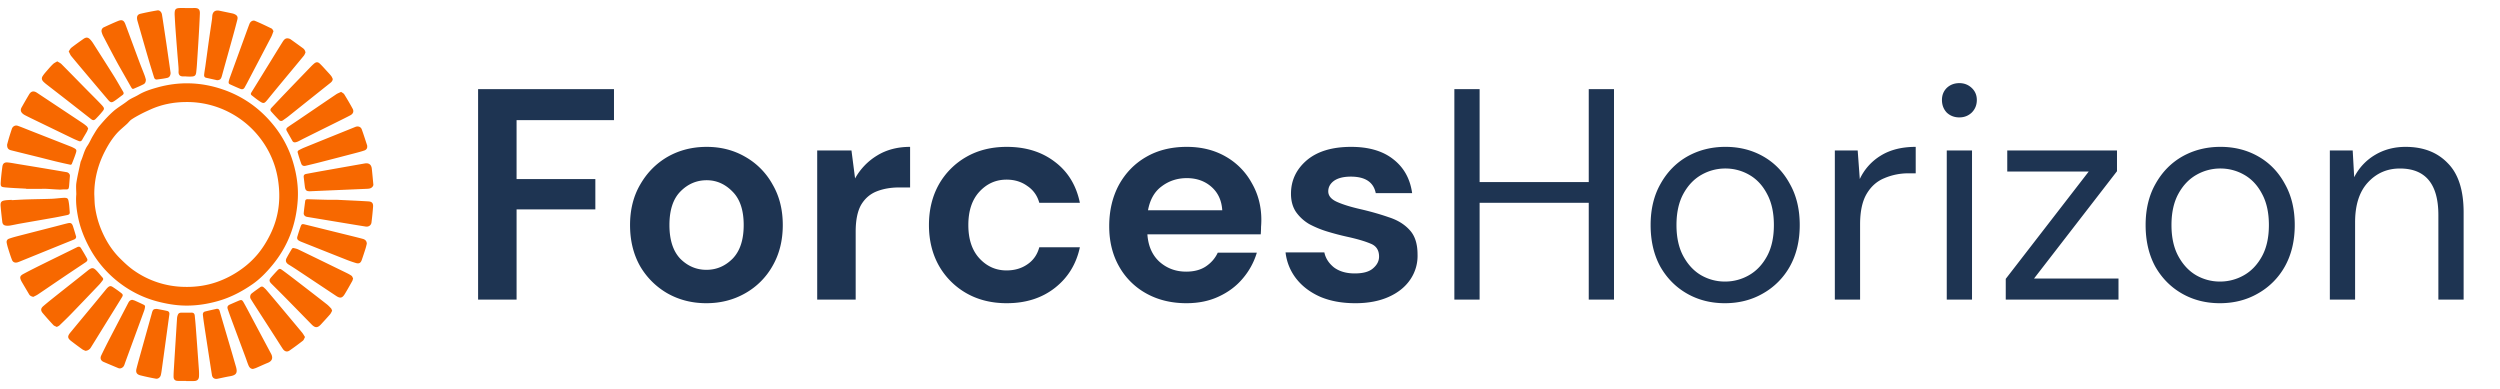
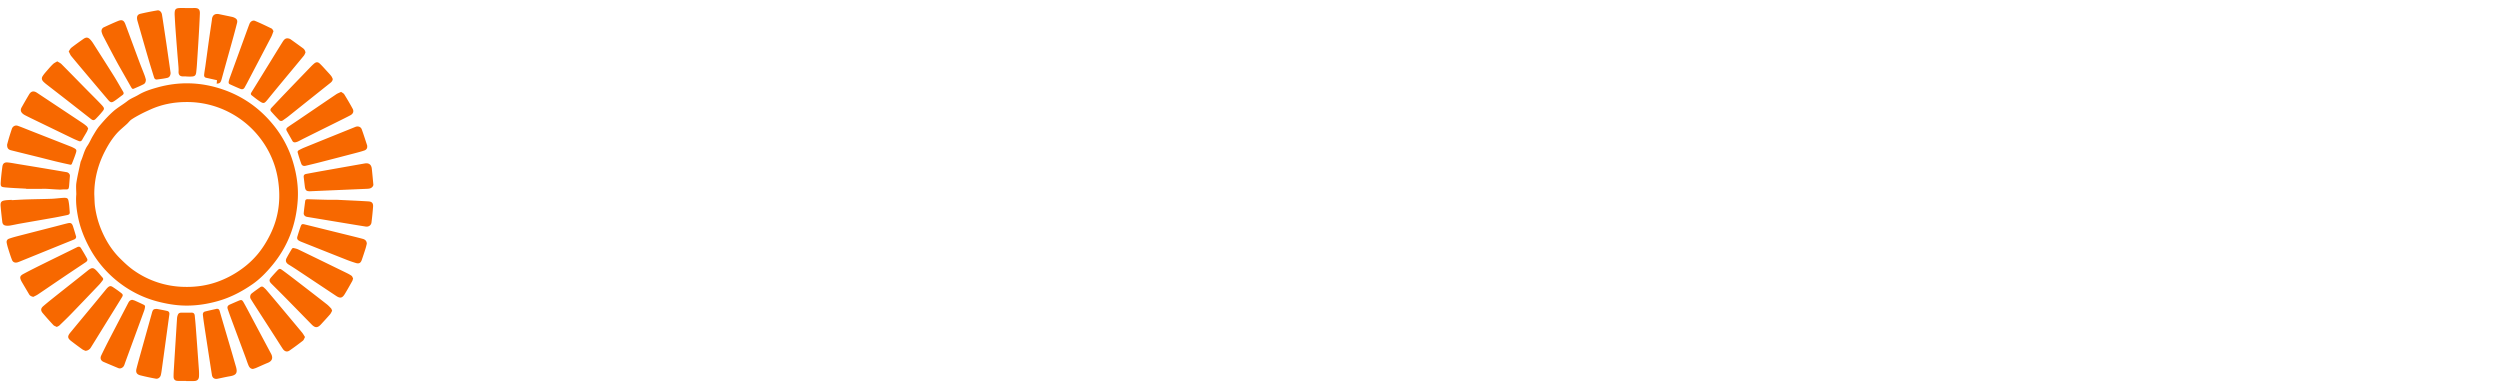
<svg xmlns="http://www.w3.org/2000/svg" width="257" height="40" fill="none">
-   <path d="M239.508 30.798v-15.33h2.349l.154 2.751a5.573 5.573 0 012.133-2.287c.927-.556 1.978-.834 3.152-.834 1.813 0 3.256.556 4.327 1.669 1.092 1.092 1.638 2.781 1.638 5.068v8.963h-2.596v-8.684c0-3.194-1.319-4.791-3.956-4.791-1.319 0-2.421.484-3.307 1.453-.865.947-1.298 2.307-1.298 4.08v7.942h-2.596zm-11.304.372c-1.442 0-2.74-.33-3.894-.99-1.154-.66-2.071-1.587-2.751-2.782-.659-1.215-.989-2.637-.989-4.265 0-1.627.34-3.039 1.02-4.234.68-1.216 1.597-2.153 2.751-2.812 1.174-.66 2.483-.99 3.925-.99 1.442 0 2.74.33 3.894.99 1.154.659 2.061 1.596 2.72 2.812.68 1.195 1.02 2.607 1.02 4.234 0 1.628-.34 3.05-1.02 4.265a7.216 7.216 0 01-2.782 2.782c-1.153.66-2.451.99-3.894.99zm0-2.226a4.93 4.93 0 002.473-.65c.762-.432 1.38-1.081 1.854-1.946.474-.866.711-1.937.711-3.215 0-1.277-.237-2.348-.711-3.214-.453-.865-1.061-1.514-1.823-1.947a4.872 4.872 0 00-2.442-.65 4.92 4.92 0 00-2.472.65c-.763.433-1.381 1.082-1.855 1.947-.474.866-.711 1.937-.711 3.214 0 1.278.237 2.35.711 3.215.474.865 1.082 1.514 1.824 1.947a4.866 4.866 0 002.441.649zm-22.013 1.854v-2.132l8.531-11.034h-8.376V15.47h11.281v2.13l-8.53 11.034h8.684v2.163h-11.59zm-4.766-18.728c-.515 0-.947-.166-1.298-.495-.329-.35-.494-.783-.494-1.298 0-.495.165-.907.494-1.237.351-.33.783-.494 1.298-.494.495 0 .917.165 1.268.494.35.33.525.742.525 1.237 0 .515-.175.948-.525 1.298-.351.33-.773.494-1.268.494zm-1.298 18.729v-15.33h2.596v15.33h-2.596zm-11.506-.001v-15.33h2.349l.216 2.937a5.556 5.556 0 012.164-2.411c.968-.598 2.163-.896 3.585-.896v2.72h-.711a6.24 6.24 0 00-2.503.494c-.763.309-1.371.845-1.824 1.607-.453.762-.68 1.813-.68 3.153v7.726h-2.596zm-11.303.372c-1.443 0-2.741-.33-3.895-.99-1.154-.66-2.07-1.587-2.75-2.782-.66-1.215-.989-2.637-.989-4.265 0-1.627.34-3.039 1.02-4.234.679-1.216 1.596-2.153 2.75-2.812 1.175-.66 2.483-.99 3.925-.99 1.443 0 2.741.33 3.895.99 1.153.659 2.06 1.596 2.719 2.812.68 1.195 1.02 2.607 1.02 4.234 0 1.628-.34 3.05-1.02 4.265a7.22 7.22 0 01-2.781 2.782c-1.154.66-2.452.99-3.894.99zm0-2.226a4.91 4.91 0 002.472-.65c.762-.432 1.381-1.081 1.854-1.946.474-.866.711-1.937.711-3.215 0-1.277-.237-2.348-.711-3.214-.453-.865-1.061-1.514-1.823-1.947a4.867 4.867 0 00-2.442-.65 4.92 4.92 0 00-2.472.65c-.763.433-1.381 1.082-1.855 1.947-.473.866-.71 1.937-.71 3.214 0 1.278.237 2.35.71 3.215.474.865 1.082 1.514 1.824 1.947a4.867 4.867 0 002.442.649zm-27.81 1.855V9.164h2.596v9.55h11.219v-9.55h2.596V30.8h-2.596v-9.952h-11.219V30.8h-2.596zm-10.181.371c-1.36 0-2.555-.217-3.586-.65-1.03-.453-1.854-1.071-2.472-1.854a5.329 5.329 0 01-1.113-2.72h3.987c.124.597.453 1.112.989 1.545.557.412 1.267.618 2.133.618.865 0 1.494-.175 1.885-.525.412-.35.618-.752.618-1.205 0-.66-.288-1.103-.865-1.33-.577-.247-1.381-.484-2.411-.71a26.345 26.345 0 01-2.009-.526 10.316 10.316 0 01-1.885-.772 4.37 4.37 0 01-1.36-1.237c-.35-.515-.525-1.143-.525-1.885 0-1.36.535-2.503 1.607-3.43 1.092-.928 2.616-1.391 4.574-1.391 1.813 0 3.255.422 4.327 1.267 1.092.845 1.741 2.009 1.947 3.492h-3.74c-.226-1.133-1.082-1.7-2.565-1.7-.742 0-1.319.145-1.731.433-.391.289-.587.65-.587 1.082 0 .453.299.814.896 1.082.598.267 1.391.515 2.38.741 1.072.248 2.05.526 2.936.835.907.288 1.628.731 2.164 1.329.535.577.803 1.411.803 2.503a4.296 4.296 0 01-.742 2.566c-.515.762-1.256 1.36-2.225 1.792-.968.433-2.112.65-3.43.65zm-17.357 0c-1.545 0-2.915-.33-4.11-.99a7.16 7.16 0 01-2.813-2.782c-.68-1.195-1.02-2.575-1.02-4.141 0-1.587.33-2.998.989-4.234.68-1.236 1.608-2.195 2.782-2.875 1.195-.7 2.596-1.05 4.203-1.05 1.504 0 2.833.33 3.987.989a6.964 6.964 0 012.689 2.72c.659 1.133.989 2.4.989 3.801 0 .227-.01.464-.031.71 0 .248-.01.506-.031.773h-11.652c.083 1.195.495 2.133 1.237 2.813.762.68 1.679 1.02 2.75 1.02.804 0 1.474-.175 2.009-.526.557-.37.969-.844 1.237-1.421h4.017a7.306 7.306 0 01-1.452 2.658c-.659.783-1.484 1.4-2.473 1.854-.968.453-2.07.68-3.307.68zm.031-12.858c-.968 0-1.823.278-2.565.834-.742.536-1.216 1.36-1.422 2.473h7.634c-.062-1.01-.432-1.813-1.112-2.41-.68-.598-1.525-.897-2.535-.897zm-18.5 12.858c-1.566 0-2.947-.34-4.142-1.02a7.537 7.537 0 01-2.843-2.844c-.68-1.216-1.02-2.607-1.02-4.173 0-1.566.34-2.956 1.02-4.172a7.535 7.535 0 012.843-2.843c1.195-.68 2.576-1.02 4.142-1.02 1.957 0 3.606.515 4.945 1.545 1.339 1.01 2.194 2.41 2.565 4.203h-4.172c-.206-.741-.618-1.318-1.236-1.73-.598-.433-1.309-.65-2.133-.65-1.092 0-2.019.413-2.782 1.237-.762.824-1.143 1.968-1.143 3.43 0 1.463.381 2.607 1.143 3.431.763.824 1.69 1.236 2.782 1.236.824 0 1.535-.206 2.133-.618.618-.412 1.03-1 1.236-1.761h4.172c-.371 1.73-1.226 3.121-2.565 4.172-1.339 1.05-2.988 1.576-4.945 1.576zm-19.493-.372v-15.33h3.523l.371 2.875a6.335 6.335 0 012.256-2.35c.969-.597 2.102-.895 3.4-.895v4.172h-1.113c-.865 0-1.638.134-2.318.402-.68.268-1.215.731-1.607 1.39-.37.66-.556 1.577-.556 2.751v6.985h-3.956zm-11.388.372c-1.484 0-2.823-.34-4.018-1.02a7.673 7.673 0 01-2.813-2.813c-.68-1.216-1.02-2.617-1.02-4.204 0-1.586.35-2.977 1.051-4.172.7-1.216 1.638-2.163 2.813-2.843 1.195-.68 2.534-1.02 4.018-1.02 1.463 0 2.781.34 3.956 1.02a7.316 7.316 0 012.812 2.843c.7 1.195 1.051 2.586 1.051 4.172 0 1.587-.35 2.988-1.05 4.204a7.377 7.377 0 01-2.813 2.812c-1.195.68-2.524 1.02-3.987 1.02zm0-3.432c1.03 0 1.926-.38 2.689-1.143.762-.783 1.143-1.937 1.143-3.462 0-1.524-.381-2.668-1.143-3.43-.763-.783-1.649-1.175-2.658-1.175-1.051 0-1.958.392-2.72 1.175-.742.762-1.113 1.906-1.113 3.43 0 1.525.371 2.679 1.113 3.462.762.762 1.659 1.143 2.689 1.143zm-23.472 3.061V9.164h13.97v3.183H53.104v6.058h8.098v3.122h-8.097v9.272h-3.957z" fill="#1E3452" />
-   <path d="M7.843 19.984c0-.401-.049-.812.01-1.204.107-.703.28-1.396.424-2.093.005-.018.003-.04.012-.056.255-.544.353-1.149.704-1.657.212-.308.353-.666.547-.989.22-.365.429-.744.704-1.065.437-.516.895-1.025 1.4-1.473.448-.397.987-.69 1.458-1.063.347-.274.758-.413 1.126-.632.619-.37 1.296-.58 1.97-.768 2.25-.626 4.493-.548 6.707.211 2.089.717 3.819 1.95 5.204 3.66a11.017 11.017 0 012.02 3.826c.382 1.282.568 2.594.476 3.928-.17 2.482-1.007 4.713-2.6 6.642-.607.735-1.265 1.421-2.048 1.965-1.09.756-2.256 1.365-3.54 1.73-1.18.335-2.382.51-3.61.462-.87-.033-1.72-.185-2.564-.402a10.967 10.967 0 01-3.804-1.813 11.172 11.172 0 01-3.213-3.675c-.575-1.053-1.01-2.158-1.23-3.344-.134-.726-.218-1.453-.153-2.193v.003zm1.851.02c.024.427.02.857.08 1.278.11.765.304 1.512.596 2.234.46 1.136 1.087 2.167 1.956 3.033.456.454.933.905 1.461 1.27a9.256 9.256 0 005.026 1.668c1.21.044 2.384-.108 3.52-.511a9.911 9.911 0 002.445-1.277 8.969 8.969 0 001.739-1.604c.511-.62.93-1.307 1.285-2.035.788-1.611 1.042-3.31.843-5.076a9.69 9.69 0 00-.372-1.843 9.4 9.4 0 00-1.497-2.896 9.447 9.447 0 00-3.12-2.652 9.408 9.408 0 00-4.49-1.104c-1.3.003-2.548.24-3.732.78-.32.146-.64.291-.951.454-.33.174-.66.353-.968.561-.171.117-.298.3-.454.446-.353.33-.74.629-1.06.988-.475.534-.855 1.138-1.187 1.775-.738 1.414-1.13 2.91-1.121 4.508l.001.003zm24.964.536c1.082.054 2.156.098 3.23.164.354.023.491.195.464.554a33.69 33.69 0 01-.163 1.612c-.035.288-.293.466-.592.42-.701-.11-1.4-.227-2.1-.343l-3.753-.623c-.075-.012-.15-.023-.222-.04-.18-.04-.316-.193-.298-.38.04-.412.095-.822.15-1.233.022-.173.154-.195.296-.19.665.02 1.332.042 1.998.057.333.008.665 0 .991 0l-.001.002zM19.137 39.158c-.295 0-.59.008-.886-.003-.258-.009-.404-.154-.407-.418-.003-.294.017-.59.035-.884.056-.928.114-1.856.173-2.783.049-.783.097-1.566.148-2.35.006-.1.027-.2.059-.294.075-.219.177-.285.408-.285.34-.002.677 0 1.017-.003.206-.002.315.098.335.3.037.38.077.762.105 1.144.112 1.483.22 2.968.325 4.453.015.22.021.441.009.66-.017.308-.184.466-.494.474-.276.007-.552.001-.828.001v-.009l.001-.003zm.025-31.302c-.125 0-.252.004-.377 0-.31-.014-.444-.183-.429-.498.01-.188 0-.376-.015-.563-.029-.388-.066-.775-.097-1.162-.07-.901-.142-1.802-.206-2.703-.035-.477-.058-.954-.085-1.43v-.018c-.003-.558.1-.66.657-.657.45.001.904.007 1.355 0 .434-.008.6.13.582.579-.031.815-.076 1.631-.125 2.446-.056.954-.12 1.906-.182 2.859-.016.238-.041.475-.067.712-.036.329-.148.435-.483.448-.175.008-.351 0-.528 0v-.013zm19.22 11.126c.003.155-.162.358-.414.403-.074.013-.15.02-.225.024l-3.33.142-2.504.108c-.4.017-.52-.086-.57-.478-.041-.323-.077-.647-.117-.972-.022-.192.067-.296.25-.33.586-.108 1.172-.218 1.759-.322 1.42-.252 2.842-.504 4.262-.753.42-.074.677.109.726.524.06.517.102 1.037.163 1.652v.002zm-.676 6.077c-.031.122-.072.312-.13.498-.122.39-.251.776-.384 1.162-.103.299-.27.413-.578.327a12.175 12.175 0 01-1.135-.4c-1.502-.591-2.999-1.19-4.499-1.786a2.07 2.07 0 01-.205-.094c-.208-.111-.27-.24-.2-.465.102-.336.206-.671.325-1.002.095-.265.154-.294.424-.228.8.195 1.597.394 2.395.592l2.58.637c.334.083.67.167 1.003.258.255.07.404.234.404.502v-.001zm-6.352 9.59c-.083.149-.12.301-.217.375-.45.352-.91.691-1.38 1.016-.25.172-.507.095-.692-.186-.258-.386-.501-.783-.752-1.172-.686-1.067-1.375-2.131-2.061-3.198a33.768 33.768 0 01-.48-.764c-.098-.161-.057-.431.097-.55.286-.224.585-.434.88-.646.122-.09.245-.086.36.018.087.08.18.157.257.247.42.492.837.986 1.252 1.48.81.968 1.621 1.935 2.427 2.907.116.14.202.304.312.473h-.003zM22.3 31.743c.164.003.237.072.282.23.401 1.385.813 2.768 1.22 4.152.153.518.298 1.037.45 1.555.194.655.044.889-.624 1-.427.071-.848.174-1.274.257-.294.057-.517-.083-.566-.376-.155-.966-.3-1.935-.45-2.902-.12-.788-.243-1.576-.36-2.363a23.63 23.63 0 01-.12-.915c-.018-.166.044-.31.213-.355.406-.104.818-.191 1.227-.285l.002.002zM5.886 6.306c.166.105.324.173.436.286.851.856 1.693 1.72 2.54 2.581.489.498.988.986 1.47 1.491.486.51.442.509.04.984-.161.192-.336.373-.511.554-.175.181-.3.194-.494.044-.852-.664-1.702-1.333-2.555-1.997-.668-.52-1.341-1.038-2.01-1.559a3.571 3.571 0 01-.315-.269c-.198-.194-.243-.378-.094-.61.153-.235.347-.443.531-.656.172-.199.346-.4.54-.58.11-.103.26-.168.422-.268v-.001zm3.178 6.91c-.053.128-.086.237-.14.333-.154.273-.322.539-.474.815-.083.15-.202.195-.346.137a10.61 10.61 0 01-.756-.335c-1.323-.638-2.645-1.28-3.967-1.92a33.838 33.838 0 01-.81-.404 1.154 1.154 0 01-.235-.157c-.211-.182-.253-.398-.116-.641.252-.448.509-.896.773-1.337.206-.346.475-.392.81-.17 1.559 1.036 3.12 2.07 4.678 3.107.157.104.307.22.447.345.064.056.092.15.137.227h-.001zM1.2 20.576c.514-.025 1.027-.058 1.542-.075.85-.027 1.7-.035 2.55-.065.37-.014.737-.063 1.107-.09.591-.044.605.052.676.488.053.328.068.662.095.994.014.163-.085.242-.23.273-.43.089-.86.18-1.291.258-1.186.211-2.374.415-3.56.624-.344.06-.687.14-1.031.198a1.571 1.571 0 01-.412.018c-.26-.025-.382-.145-.412-.403-.063-.53-.125-1.06-.17-1.592-.034-.434.067-.554.496-.613.21-.028.424-.031.637-.045l.001.034.002-.004zm1.487-1.181c-.713-.04-1.43-.063-2.143-.13-.457-.042-.496-.102-.466-.562.033-.52.094-1.038.163-1.555.045-.347.216-.481.569-.446.343.034.682.104 1.023.16.91.149 1.822.298 2.732.45.762.128 1.522.257 2.283.387.2.033.352.21.338.393l-.08.988-.004.056c-.044.324-.082.347-.412.333-.2-.009-.4.03-.598.021-.462-.02-.924-.058-1.385-.08-.213-.009-.428.008-.64.008-.46.002-.918 0-1.375 0v-.024l-.005.002zm3.154 14.216c-.127-.067-.27-.104-.356-.196a32.247 32.247 0 01-1.09-1.224c-.228-.27-.217-.487.055-.721.475-.409.969-.797 1.459-1.188 1.026-.816 2.06-1.625 3.083-2.445.462-.37.608-.37 1.004.067.185.205.356.422.541.628.088.096.093.188.019.285-.118.154-.233.312-.367.453a496.617 496.617 0 01-2.895 3.02c-.383.396-.783.778-1.18 1.16-.068.065-.166.098-.274.161h.001zM7.063 5.288c.1-.144.162-.296.276-.384.395-.309.807-.599 1.216-.888.31-.22.506-.198.756.084.09.103.175.214.25.33.708 1.113 1.42 2.224 2.121 3.342.338.54.647 1.098.972 1.648.083.14.08.25-.063.353-.287.204-.557.431-.852.623-.271.178-.392.145-.612-.113a685.51 685.51 0 01-1.68-1.986c-.71-.84-1.42-1.68-2.12-2.528-.108-.13-.166-.299-.264-.481zm30.687 9.766c.013.215-.11.351-.292.415-.29.1-.587.178-.884.256-1.233.323-2.468.644-3.702.961-.486.126-.975.24-1.464.358-.19.045-.36-.01-.435-.207a14.972 14.972 0 01-.381-1.2c-.014-.05.054-.153.111-.185.197-.11.402-.21.61-.294 1.681-.684 3.365-1.363 5.048-2.042.076-.03.151-.065.228-.09.255-.075.51.023.6.273.198.541.37 1.094.551 1.641.012.035.008.076.01.112v.002zm-2.684-5.611c.122.094.26.151.324.254.3.486.59.978.862 1.48.145.27.054.517-.225.667-.432.231-.872.444-1.311.663-1.137.564-2.273 1.127-3.408 1.692-.213.105-.423.22-.635.326a1.23 1.23 0 01-.264.096c-.144.032-.27.01-.352-.139-.193-.351-.397-.698-.589-1.051-.093-.173.018-.293.145-.382.34-.239.688-.464 1.03-.696 1.305-.886 2.607-1.775 3.914-2.656.146-.098.317-.159.512-.254h-.003zm-.921 22.502c-.067.117-.123.26-.216.369-.3.347-.613.682-.922 1.02-.358.39-.607.395-.977.016-.834-.852-1.668-1.708-2.504-2.558-.537-.546-1.08-1.085-1.622-1.626-.247-.25-.258-.396-.027-.66.202-.232.409-.459.62-.684.204-.217.273-.236.512-.063.513.371 1.015.758 1.518 1.144 1.025.79 2.05 1.579 3.068 2.375.162.127.303.28.444.43.047.052.06.133.105.239v-.002zM7.829 24.326c-.006.167-.085.244-.228.301-1.247.502-2.49 1.007-3.734 1.513l-1.848.75c-.07.028-.14.055-.213.077-.257.075-.477-.003-.574-.251-.146-.373-.265-.758-.386-1.14a5.168 5.168 0 01-.158-.62c-.035-.188.046-.347.224-.412.283-.102.572-.184.862-.26 1.325-.343 2.65-.681 3.975-1.022.402-.103.802-.215 1.204-.31.323-.075.447-.003.551.314.115.35.216.705.323 1.058l.002.002zm18.18 13.602c-.258-.006-.384-.176-.465-.371-.115-.27-.202-.554-.305-.83-.413-1.11-.828-2.221-1.24-3.332-.198-.534-.4-1.069-.583-1.609-.086-.254-.004-.385.237-.489.276-.12.55-.241.829-.36.345-.144.401-.138.587.194.335.598.649 1.204.971 1.81l1.745 3.273c.035.066.073.131.106.2.194.41.063.714-.355.883-.414.167-.816.358-1.225.533-.097.04-.201.065-.302.097v.001zm8.197-29.807c-.013.19-.12.3-.247.403-.856.68-1.71 1.362-2.564 2.042-.608.486-1.215.973-1.826 1.458-.148.116-.31.216-.458.33-.15.118-.303.108-.425-.016a23.541 23.541 0 01-.818-.883c-.113-.127-.071-.257.036-.37.453-.48.904-.96 1.36-1.436.895-.935 1.794-1.866 2.692-2.797.1-.104.205-.204.314-.299.22-.193.404-.208.617-.003.276.264.527.556.786.836.132.144.268.286.385.44.067.086.102.196.15.294l-.002.001zM16.145 31.76c.31.06.68.122 1.046.208.161.038.244.162.22.344-.133.963-.263 1.927-.396 2.89a982.77 982.77 0 01-.398 2.89 4.556 4.556 0 01-.084.464c-.06.242-.28.415-.518.37a23.53 23.53 0 01-1.582-.339c-.384-.1-.498-.308-.4-.694.147-.584.313-1.162.474-1.742l1.088-3.896c.017-.06.03-.122.05-.181.085-.263.166-.32.5-.313v-.001zM36.3 28.62c-.037.117-.049.202-.088.27-.255.454-.507.911-.78 1.355-.251.407-.473.442-.874.176l-4.11-2.733a29.587 29.587 0 00-.777-.493c-.273-.17-.354-.39-.21-.667.172-.328.363-.646.554-.963.024-.04.109-.076.154-.067.165.035.334.07.483.14 1.634.79 3.264 1.585 4.894 2.38.203.1.408.201.59.331.083.06.115.189.16.272h.003zM.732 14.864c.053-.193.125-.472.208-.747.086-.288.182-.575.275-.862.086-.264.346-.415.61-.323.42.148.83.32 1.245.483l4.203 1.65c.105.04.207.09.308.142.264.137.318.21.23.492-.12.394-.279.775-.43 1.159-.015.039-.098.087-.137.078a61.202 61.202 0 01-1.554-.351c-.568-.138-1.13-.287-1.698-.428-.95-.235-1.902-.467-2.85-.706-.3-.075-.417-.225-.411-.59l.001.003zm21.576-6.62l-1.118-.249c-.198-.043-.218-.199-.201-.351.032-.293.088-.583.128-.875.124-.89.24-1.778.366-2.667.096-.684.2-1.366.3-2.048a4.26 4.26 0 00.034-.355c.023-.483.293-.692.763-.593.44.094.884.183 1.325.278a.987.987 0 01.212.074c.264.12.355.278.284.557a79.56 79.56 0 01-.445 1.673c-.38 1.374-.767 2.744-1.145 4.117-.093.334-.19.426-.502.441l-.001-.002zm-8.701 22.58c.09.029.181.048.266.086.315.142.63.284.939.438.05.024.104.108.1.16a1.784 1.784 0 01-.09.422c-.649 1.781-1.304 3.559-1.954 5.34-.071.193-.104.4-.303.523-.135.085-.266.106-.411.046-.504-.212-1.008-.42-1.51-.637-.277-.121-.376-.368-.239-.657.278-.582.57-1.16.866-1.734.639-1.231 1.283-2.46 1.923-3.691.087-.169.204-.285.412-.296h.001zM8.79 36.067c-.087-.041-.223-.082-.331-.159a37.5 37.5 0 01-1.12-.831c-.403-.308-.429-.498-.106-.89.838-1.02 1.683-2.032 2.524-3.048.353-.425.701-.854 1.053-1.28.085-.102.165-.21.261-.298.186-.172.314-.192.524-.055.288.19.572.388.845.6.214.166.226.241.08.48-.512.836-1.03 1.666-1.547 2.499L9.814 34.96l-.475.765a.696.696 0 01-.547.34h-.001zM31.404 5.408c-.056.107-.094.229-.17.32-.778.946-1.564 1.886-2.346 2.83-.457.552-.912 1.104-1.363 1.66-.365.452-.428.47-.905.146-.254-.172-.492-.369-.735-.556-.113-.086-.124-.175-.044-.303.64-1.03 1.272-2.063 1.91-3.095.428-.695.853-1.392 1.288-2.083.137-.219.291-.442.61-.374a.609.609 0 01.224.087c.421.298.838.601 1.253.904a.628.628 0 01.276.462l.002.002zM17.538 7.513c-.014.247-.113.44-.346.493-.347.08-.703.12-1.056.166-.15.02-.25-.065-.296-.208-.191-.624-.389-1.244-.572-1.869-.379-1.296-.748-2.594-1.121-3.892a1.601 1.601 0 01-.051-.22c-.043-.312.048-.5.351-.57a29.372 29.372 0 011.736-.346c.22-.038.424.167.468.429.065.396.123.793.184 1.192.098.652.197 1.304.293 1.956l.412 2.87-.002-.001zm10.579-4.316c-.086.22-.143.42-.238.601-.832 1.598-1.67 3.192-2.507 4.787-.07.133-.146.263-.217.397-.097.184-.255.23-.43.16-.372-.15-.738-.317-1.104-.484-.135-.062-.128-.195-.102-.313.029-.134.075-.265.122-.395l1.64-4.511c.121-.33.238-.661.367-.989.098-.247.344-.398.574-.301.576.241 1.142.513 1.704.787.083.041.123.166.19.261h.001zM3.422 30.518c-.197-.045-.338-.107-.431-.264-.248-.422-.498-.843-.746-1.266l-.036-.066c-.207-.41-.181-.56.225-.776.724-.388 1.462-.752 2.199-1.117 1.097-.543 2.2-1.074 3.296-1.62.172-.087.299-.053.388.088.221.357.436.719.636 1.089.083.152-.001.276-.137.366-.79.527-1.58 1.05-2.366 1.582-.854.576-1.702 1.16-2.558 1.735-.147.099-.314.168-.471.25h.001zM13.495 8.986c.09.145.139.182.265.128.334-.143.67-.285.993-.451.156-.08.245-.233.24-.498-.03-.097-.072-.266-.134-.43-.178-.47-.37-.935-.545-1.404-.475-1.275-.943-2.553-1.421-3.829-.157-.42-.35-.51-.76-.344-.487.198-.965.421-1.444.642a.416.416 0 00-.237.5c.037.144.09.287.16.419.509.973 1.016 1.947 1.543 2.91l1.338 2.355.002.002z" fill="#F76800" />
+   <path d="M7.843 19.984c0-.401-.049-.812.01-1.204.107-.703.28-1.396.424-2.093.005-.018.003-.04.012-.056.255-.544.353-1.149.704-1.657.212-.308.353-.666.547-.989.22-.365.429-.744.704-1.065.437-.516.895-1.025 1.4-1.473.448-.397.987-.69 1.458-1.063.347-.274.758-.413 1.126-.632.619-.37 1.296-.58 1.97-.768 2.25-.626 4.493-.548 6.707.211 2.089.717 3.819 1.95 5.204 3.66a11.017 11.017 0 012.02 3.826c.382 1.282.568 2.594.476 3.928-.17 2.482-1.007 4.713-2.6 6.642-.607.735-1.265 1.421-2.048 1.965-1.09.756-2.256 1.365-3.54 1.73-1.18.335-2.382.51-3.61.462-.87-.033-1.72-.185-2.564-.402a10.967 10.967 0 01-3.804-1.813 11.172 11.172 0 01-3.213-3.675c-.575-1.053-1.01-2.158-1.23-3.344-.134-.726-.218-1.453-.153-2.193v.003zm1.851.02c.024.427.02.857.08 1.278.11.765.304 1.512.596 2.234.46 1.136 1.087 2.167 1.956 3.033.456.454.933.905 1.461 1.27a9.256 9.256 0 005.026 1.668c1.21.044 2.384-.108 3.52-.511a9.911 9.911 0 002.445-1.277 8.969 8.969 0 001.739-1.604c.511-.62.93-1.307 1.285-2.035.788-1.611 1.042-3.31.843-5.076a9.69 9.69 0 00-.372-1.843 9.4 9.4 0 00-1.497-2.896 9.447 9.447 0 00-3.12-2.652 9.408 9.408 0 00-4.49-1.104c-1.3.003-2.548.24-3.732.78-.32.146-.64.291-.951.454-.33.174-.66.353-.968.561-.171.117-.298.3-.454.446-.353.33-.74.629-1.06.988-.475.534-.855 1.138-1.187 1.775-.738 1.414-1.13 2.91-1.121 4.508l.001.003zm24.964.536c1.082.054 2.156.098 3.23.164.354.023.491.195.464.554a33.69 33.69 0 01-.163 1.612c-.035.288-.293.466-.592.42-.701-.11-1.4-.227-2.1-.343l-3.753-.623c-.075-.012-.15-.023-.222-.04-.18-.04-.316-.193-.298-.38.04-.412.095-.822.15-1.233.022-.173.154-.195.296-.19.665.02 1.332.042 1.998.057.333.008.665 0 .991 0l-.001.002zM19.137 39.158c-.295 0-.59.008-.886-.003-.258-.009-.404-.154-.407-.418-.003-.294.017-.59.035-.884.056-.928.114-1.856.173-2.783.049-.783.097-1.566.148-2.35.006-.1.027-.2.059-.294.075-.219.177-.285.408-.285.34-.002.677 0 1.017-.003.206-.002.315.098.335.3.037.38.077.762.105 1.144.112 1.483.22 2.968.325 4.453.015.22.021.441.009.66-.017.308-.184.466-.494.474-.276.007-.552.001-.828.001v-.009l.001-.003zm.025-31.302c-.125 0-.252.004-.377 0-.31-.014-.444-.183-.429-.498.01-.188 0-.376-.015-.563-.029-.388-.066-.775-.097-1.162-.07-.901-.142-1.802-.206-2.703-.035-.477-.058-.954-.085-1.43v-.018c-.003-.558.1-.66.657-.657.45.001.904.007 1.355 0 .434-.008.6.13.582.579-.031.815-.076 1.631-.125 2.446-.056.954-.12 1.906-.182 2.859-.016.238-.041.475-.067.712-.036.329-.148.435-.483.448-.175.008-.351 0-.528 0v-.013zm19.22 11.126c.003.155-.162.358-.414.403-.074.013-.15.02-.225.024l-3.33.142-2.504.108c-.4.017-.52-.086-.57-.478-.041-.323-.077-.647-.117-.972-.022-.192.067-.296.25-.33.586-.108 1.172-.218 1.759-.322 1.42-.252 2.842-.504 4.262-.753.42-.074.677.109.726.524.06.517.102 1.037.163 1.652v.002zm-.676 6.077c-.031.122-.072.312-.13.498-.122.39-.251.776-.384 1.162-.103.299-.27.413-.578.327a12.175 12.175 0 01-1.135-.4c-1.502-.591-2.999-1.19-4.499-1.786a2.07 2.07 0 01-.205-.094c-.208-.111-.27-.24-.2-.465.102-.336.206-.671.325-1.002.095-.265.154-.294.424-.228.8.195 1.597.394 2.395.592l2.58.637c.334.083.67.167 1.003.258.255.07.404.234.404.502v-.001zm-6.352 9.59c-.083.149-.12.301-.217.375-.45.352-.91.691-1.38 1.016-.25.172-.507.095-.692-.186-.258-.386-.501-.783-.752-1.172-.686-1.067-1.375-2.131-2.061-3.198a33.768 33.768 0 01-.48-.764c-.098-.161-.057-.431.097-.55.286-.224.585-.434.88-.646.122-.09.245-.086.36.018.087.08.18.157.257.247.42.492.837.986 1.252 1.48.81.968 1.621 1.935 2.427 2.907.116.14.202.304.312.473h-.003zM22.3 31.743c.164.003.237.072.282.23.401 1.385.813 2.768 1.22 4.152.153.518.298 1.037.45 1.555.194.655.044.889-.624 1-.427.071-.848.174-1.274.257-.294.057-.517-.083-.566-.376-.155-.966-.3-1.935-.45-2.902-.12-.788-.243-1.576-.36-2.363a23.63 23.63 0 01-.12-.915c-.018-.166.044-.31.213-.355.406-.104.818-.191 1.227-.285l.002.002zM5.886 6.306c.166.105.324.173.436.286.851.856 1.693 1.72 2.54 2.581.489.498.988.986 1.47 1.491.486.51.442.509.04.984-.161.192-.336.373-.511.554-.175.181-.3.194-.494.044-.852-.664-1.702-1.333-2.555-1.997-.668-.52-1.341-1.038-2.01-1.559a3.571 3.571 0 01-.315-.269c-.198-.194-.243-.378-.094-.61.153-.235.347-.443.531-.656.172-.199.346-.4.54-.58.11-.103.26-.168.422-.268v-.001zm3.178 6.91c-.053.128-.086.237-.14.333-.154.273-.322.539-.474.815-.083.15-.202.195-.346.137a10.61 10.61 0 01-.756-.335c-1.323-.638-2.645-1.28-3.967-1.92a33.838 33.838 0 01-.81-.404 1.154 1.154 0 01-.235-.157c-.211-.182-.253-.398-.116-.641.252-.448.509-.896.773-1.337.206-.346.475-.392.81-.17 1.559 1.036 3.12 2.07 4.678 3.107.157.104.307.22.447.345.064.056.092.15.137.227h-.001zM1.2 20.576c.514-.025 1.027-.058 1.542-.075.85-.027 1.7-.035 2.55-.065.37-.014.737-.063 1.107-.09.591-.044.605.052.676.488.053.328.068.662.095.994.014.163-.085.242-.23.273-.43.089-.86.18-1.291.258-1.186.211-2.374.415-3.56.624-.344.06-.687.14-1.031.198a1.571 1.571 0 01-.412.018c-.26-.025-.382-.145-.412-.403-.063-.53-.125-1.06-.17-1.592-.034-.434.067-.554.496-.613.21-.028.424-.031.637-.045l.001.034.002-.004zm1.487-1.181c-.713-.04-1.43-.063-2.143-.13-.457-.042-.496-.102-.466-.562.033-.52.094-1.038.163-1.555.045-.347.216-.481.569-.446.343.034.682.104 1.023.16.91.149 1.822.298 2.732.45.762.128 1.522.257 2.283.387.2.033.352.21.338.393l-.08.988-.004.056c-.044.324-.082.347-.412.333-.2-.009-.4.03-.598.021-.462-.02-.924-.058-1.385-.08-.213-.009-.428.008-.64.008-.46.002-.918 0-1.375 0v-.024l-.005.002zm3.154 14.216c-.127-.067-.27-.104-.356-.196a32.247 32.247 0 01-1.09-1.224c-.228-.27-.217-.487.055-.721.475-.409.969-.797 1.459-1.188 1.026-.816 2.06-1.625 3.083-2.445.462-.37.608-.37 1.004.067.185.205.356.422.541.628.088.096.093.188.019.285-.118.154-.233.312-.367.453a496.617 496.617 0 01-2.895 3.02c-.383.396-.783.778-1.18 1.16-.068.065-.166.098-.274.161h.001zM7.063 5.288c.1-.144.162-.296.276-.384.395-.309.807-.599 1.216-.888.31-.22.506-.198.756.084.09.103.175.214.25.33.708 1.113 1.42 2.224 2.121 3.342.338.54.647 1.098.972 1.648.083.14.08.25-.063.353-.287.204-.557.431-.852.623-.271.178-.392.145-.612-.113a685.51 685.51 0 01-1.68-1.986c-.71-.84-1.42-1.68-2.12-2.528-.108-.13-.166-.299-.264-.481zm30.687 9.766c.013.215-.11.351-.292.415-.29.1-.587.178-.884.256-1.233.323-2.468.644-3.702.961-.486.126-.975.24-1.464.358-.19.045-.36-.01-.435-.207a14.972 14.972 0 01-.381-1.2c-.014-.05.054-.153.111-.185.197-.11.402-.21.61-.294 1.681-.684 3.365-1.363 5.048-2.042.076-.03.151-.065.228-.09.255-.075.51.023.6.273.198.541.37 1.094.551 1.641.012.035.008.076.01.112v.002zm-2.684-5.611c.122.094.26.151.324.254.3.486.59.978.862 1.48.145.27.054.517-.225.667-.432.231-.872.444-1.311.663-1.137.564-2.273 1.127-3.408 1.692-.213.105-.423.22-.635.326a1.23 1.23 0 01-.264.096c-.144.032-.27.01-.352-.139-.193-.351-.397-.698-.589-1.051-.093-.173.018-.293.145-.382.34-.239.688-.464 1.03-.696 1.305-.886 2.607-1.775 3.914-2.656.146-.098.317-.159.512-.254h-.003zm-.921 22.502c-.067.117-.123.26-.216.369-.3.347-.613.682-.922 1.02-.358.39-.607.395-.977.016-.834-.852-1.668-1.708-2.504-2.558-.537-.546-1.08-1.085-1.622-1.626-.247-.25-.258-.396-.027-.66.202-.232.409-.459.62-.684.204-.217.273-.236.512-.063.513.371 1.015.758 1.518 1.144 1.025.79 2.05 1.579 3.068 2.375.162.127.303.28.444.43.047.052.06.133.105.239v-.002zM7.829 24.326c-.006.167-.085.244-.228.301-1.247.502-2.49 1.007-3.734 1.513l-1.848.75c-.07.028-.14.055-.213.077-.257.075-.477-.003-.574-.251-.146-.373-.265-.758-.386-1.14a5.168 5.168 0 01-.158-.62c-.035-.188.046-.347.224-.412.283-.102.572-.184.862-.26 1.325-.343 2.65-.681 3.975-1.022.402-.103.802-.215 1.204-.31.323-.075.447-.003.551.314.115.35.216.705.323 1.058l.002.002zm18.18 13.602c-.258-.006-.384-.176-.465-.371-.115-.27-.202-.554-.305-.83-.413-1.11-.828-2.221-1.24-3.332-.198-.534-.4-1.069-.583-1.609-.086-.254-.004-.385.237-.489.276-.12.55-.241.829-.36.345-.144.401-.138.587.194.335.598.649 1.204.971 1.81l1.745 3.273c.035.066.073.131.106.2.194.41.063.714-.355.883-.414.167-.816.358-1.225.533-.097.04-.201.065-.302.097v.001zm8.197-29.807c-.013.19-.12.3-.247.403-.856.68-1.71 1.362-2.564 2.042-.608.486-1.215.973-1.826 1.458-.148.116-.31.216-.458.33-.15.118-.303.108-.425-.016a23.541 23.541 0 01-.818-.883c-.113-.127-.071-.257.036-.37.453-.48.904-.96 1.36-1.436.895-.935 1.794-1.866 2.692-2.797.1-.104.205-.204.314-.299.22-.193.404-.208.617-.003.276.264.527.556.786.836.132.144.268.286.385.44.067.086.102.196.15.294l-.002.001zM16.145 31.76c.31.06.68.122 1.046.208.161.038.244.162.22.344-.133.963-.263 1.927-.396 2.89a982.77 982.77 0 01-.398 2.89 4.556 4.556 0 01-.084.464c-.06.242-.28.415-.518.37a23.53 23.53 0 01-1.582-.339c-.384-.1-.498-.308-.4-.694.147-.584.313-1.162.474-1.742l1.088-3.896c.017-.06.03-.122.05-.181.085-.263.166-.32.5-.313v-.001zM36.3 28.62c-.037.117-.049.202-.088.27-.255.454-.507.911-.78 1.355-.251.407-.473.442-.874.176l-4.11-2.733a29.587 29.587 0 00-.777-.493c-.273-.17-.354-.39-.21-.667.172-.328.363-.646.554-.963.024-.04.109-.076.154-.067.165.035.334.07.483.14 1.634.79 3.264 1.585 4.894 2.38.203.1.408.201.59.331.083.06.115.189.16.272h.003zM.732 14.864c.053-.193.125-.472.208-.747.086-.288.182-.575.275-.862.086-.264.346-.415.61-.323.42.148.83.32 1.245.483l4.203 1.65c.105.04.207.09.308.142.264.137.318.21.23.492-.12.394-.279.775-.43 1.159-.015.039-.098.087-.137.078a61.202 61.202 0 01-1.554-.351c-.568-.138-1.13-.287-1.698-.428-.95-.235-1.902-.467-2.85-.706-.3-.075-.417-.225-.411-.59l.001.003zm21.576-6.62l-1.118-.249c-.198-.043-.218-.199-.201-.351.032-.293.088-.583.128-.875.124-.89.24-1.778.366-2.667.096-.684.2-1.366.3-2.048c.023-.483.293-.692.763-.593.44.094.884.183 1.325.278a.987.987 0 01.212.074c.264.12.355.278.284.557a79.56 79.56 0 01-.445 1.673c-.38 1.374-.767 2.744-1.145 4.117-.093.334-.19.426-.502.441l-.001-.002zm-8.701 22.58c.09.029.181.048.266.086.315.142.63.284.939.438.05.024.104.108.1.16a1.784 1.784 0 01-.09.422c-.649 1.781-1.304 3.559-1.954 5.34-.071.193-.104.4-.303.523-.135.085-.266.106-.411.046-.504-.212-1.008-.42-1.51-.637-.277-.121-.376-.368-.239-.657.278-.582.57-1.16.866-1.734.639-1.231 1.283-2.46 1.923-3.691.087-.169.204-.285.412-.296h.001zM8.79 36.067c-.087-.041-.223-.082-.331-.159a37.5 37.5 0 01-1.12-.831c-.403-.308-.429-.498-.106-.89.838-1.02 1.683-2.032 2.524-3.048.353-.425.701-.854 1.053-1.28.085-.102.165-.21.261-.298.186-.172.314-.192.524-.055.288.19.572.388.845.6.214.166.226.241.08.48-.512.836-1.03 1.666-1.547 2.499L9.814 34.96l-.475.765a.696.696 0 01-.547.34h-.001zM31.404 5.408c-.056.107-.094.229-.17.32-.778.946-1.564 1.886-2.346 2.83-.457.552-.912 1.104-1.363 1.66-.365.452-.428.47-.905.146-.254-.172-.492-.369-.735-.556-.113-.086-.124-.175-.044-.303.64-1.03 1.272-2.063 1.91-3.095.428-.695.853-1.392 1.288-2.083.137-.219.291-.442.61-.374a.609.609 0 01.224.087c.421.298.838.601 1.253.904a.628.628 0 01.276.462l.002.002zM17.538 7.513c-.014.247-.113.44-.346.493-.347.08-.703.12-1.056.166-.15.02-.25-.065-.296-.208-.191-.624-.389-1.244-.572-1.869-.379-1.296-.748-2.594-1.121-3.892a1.601 1.601 0 01-.051-.22c-.043-.312.048-.5.351-.57a29.372 29.372 0 011.736-.346c.22-.038.424.167.468.429.065.396.123.793.184 1.192.098.652.197 1.304.293 1.956l.412 2.87-.002-.001zm10.579-4.316c-.086.22-.143.42-.238.601-.832 1.598-1.67 3.192-2.507 4.787-.07.133-.146.263-.217.397-.097.184-.255.23-.43.16-.372-.15-.738-.317-1.104-.484-.135-.062-.128-.195-.102-.313.029-.134.075-.265.122-.395l1.64-4.511c.121-.33.238-.661.367-.989.098-.247.344-.398.574-.301.576.241 1.142.513 1.704.787.083.041.123.166.19.261h.001zM3.422 30.518c-.197-.045-.338-.107-.431-.264-.248-.422-.498-.843-.746-1.266l-.036-.066c-.207-.41-.181-.56.225-.776.724-.388 1.462-.752 2.199-1.117 1.097-.543 2.2-1.074 3.296-1.62.172-.087.299-.053.388.088.221.357.436.719.636 1.089.083.152-.001.276-.137.366-.79.527-1.58 1.05-2.366 1.582-.854.576-1.702 1.16-2.558 1.735-.147.099-.314.168-.471.25h.001zM13.495 8.986c.09.145.139.182.265.128.334-.143.67-.285.993-.451.156-.08.245-.233.24-.498-.03-.097-.072-.266-.134-.43-.178-.47-.37-.935-.545-1.404-.475-1.275-.943-2.553-1.421-3.829-.157-.42-.35-.51-.76-.344-.487.198-.965.421-1.444.642a.416.416 0 00-.237.5c.037.144.09.287.16.419.509.973 1.016 1.947 1.543 2.91l1.338 2.355.002.002z" fill="#F76800" />
</svg>